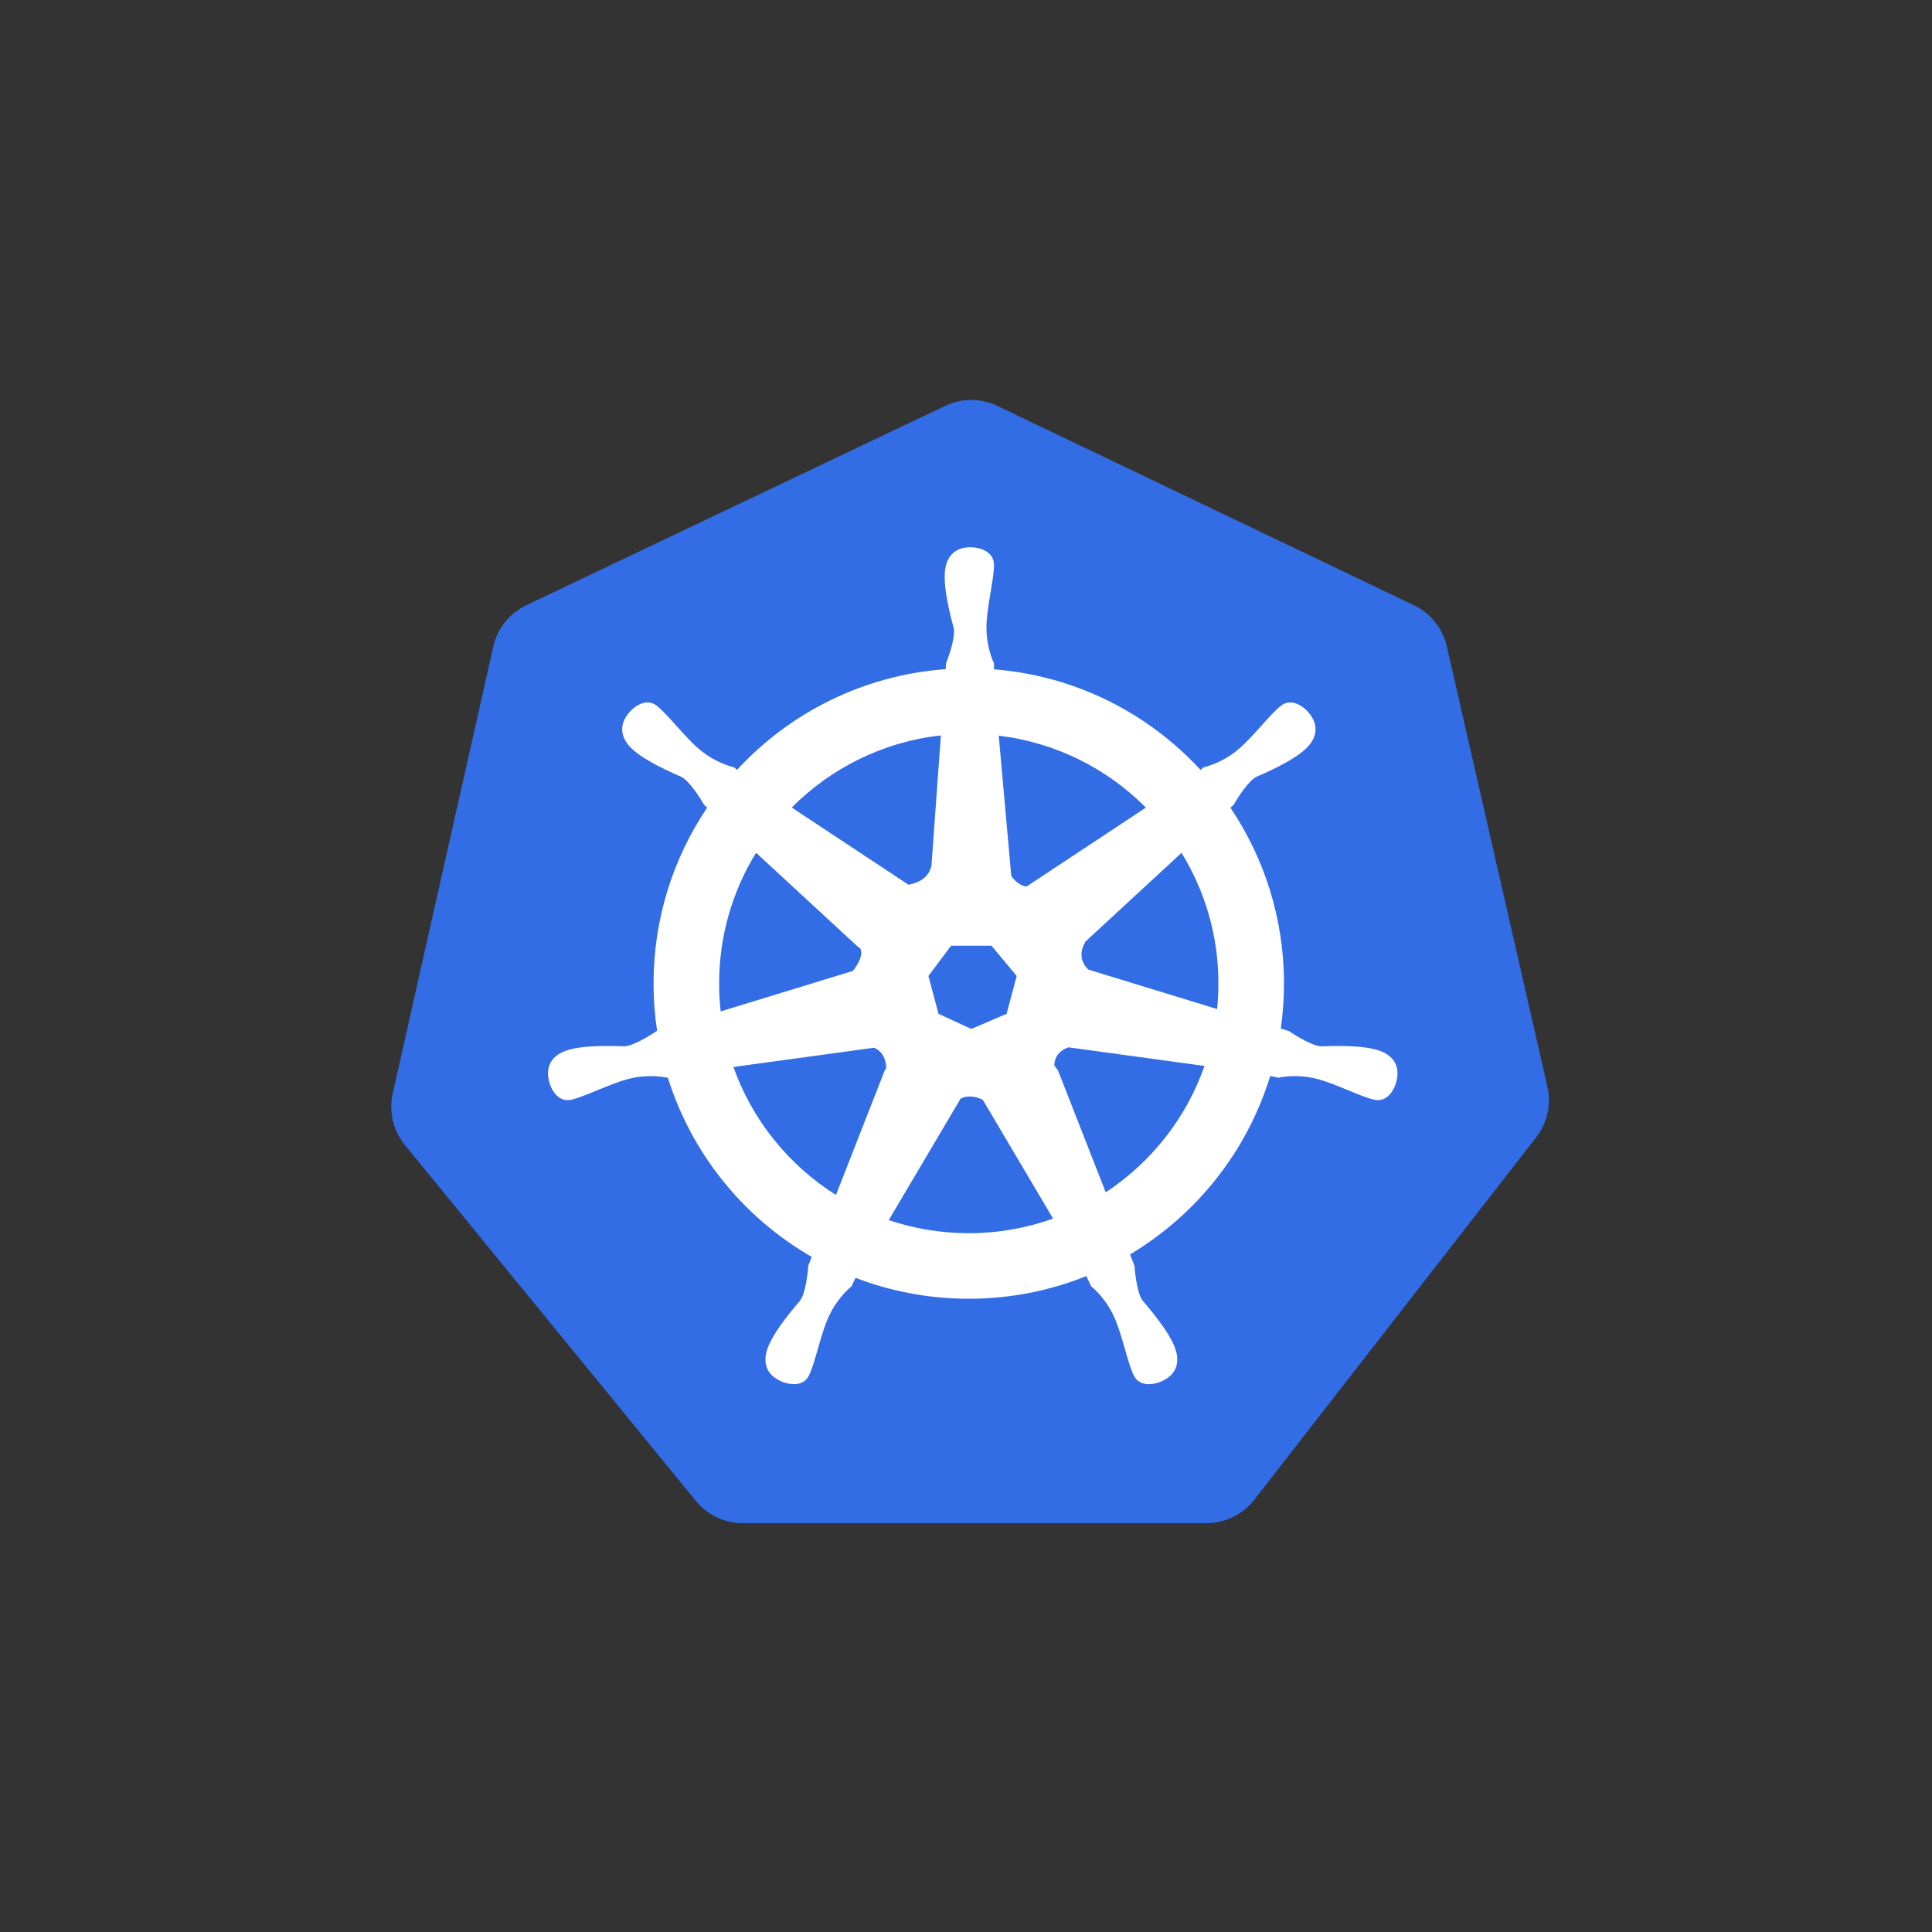
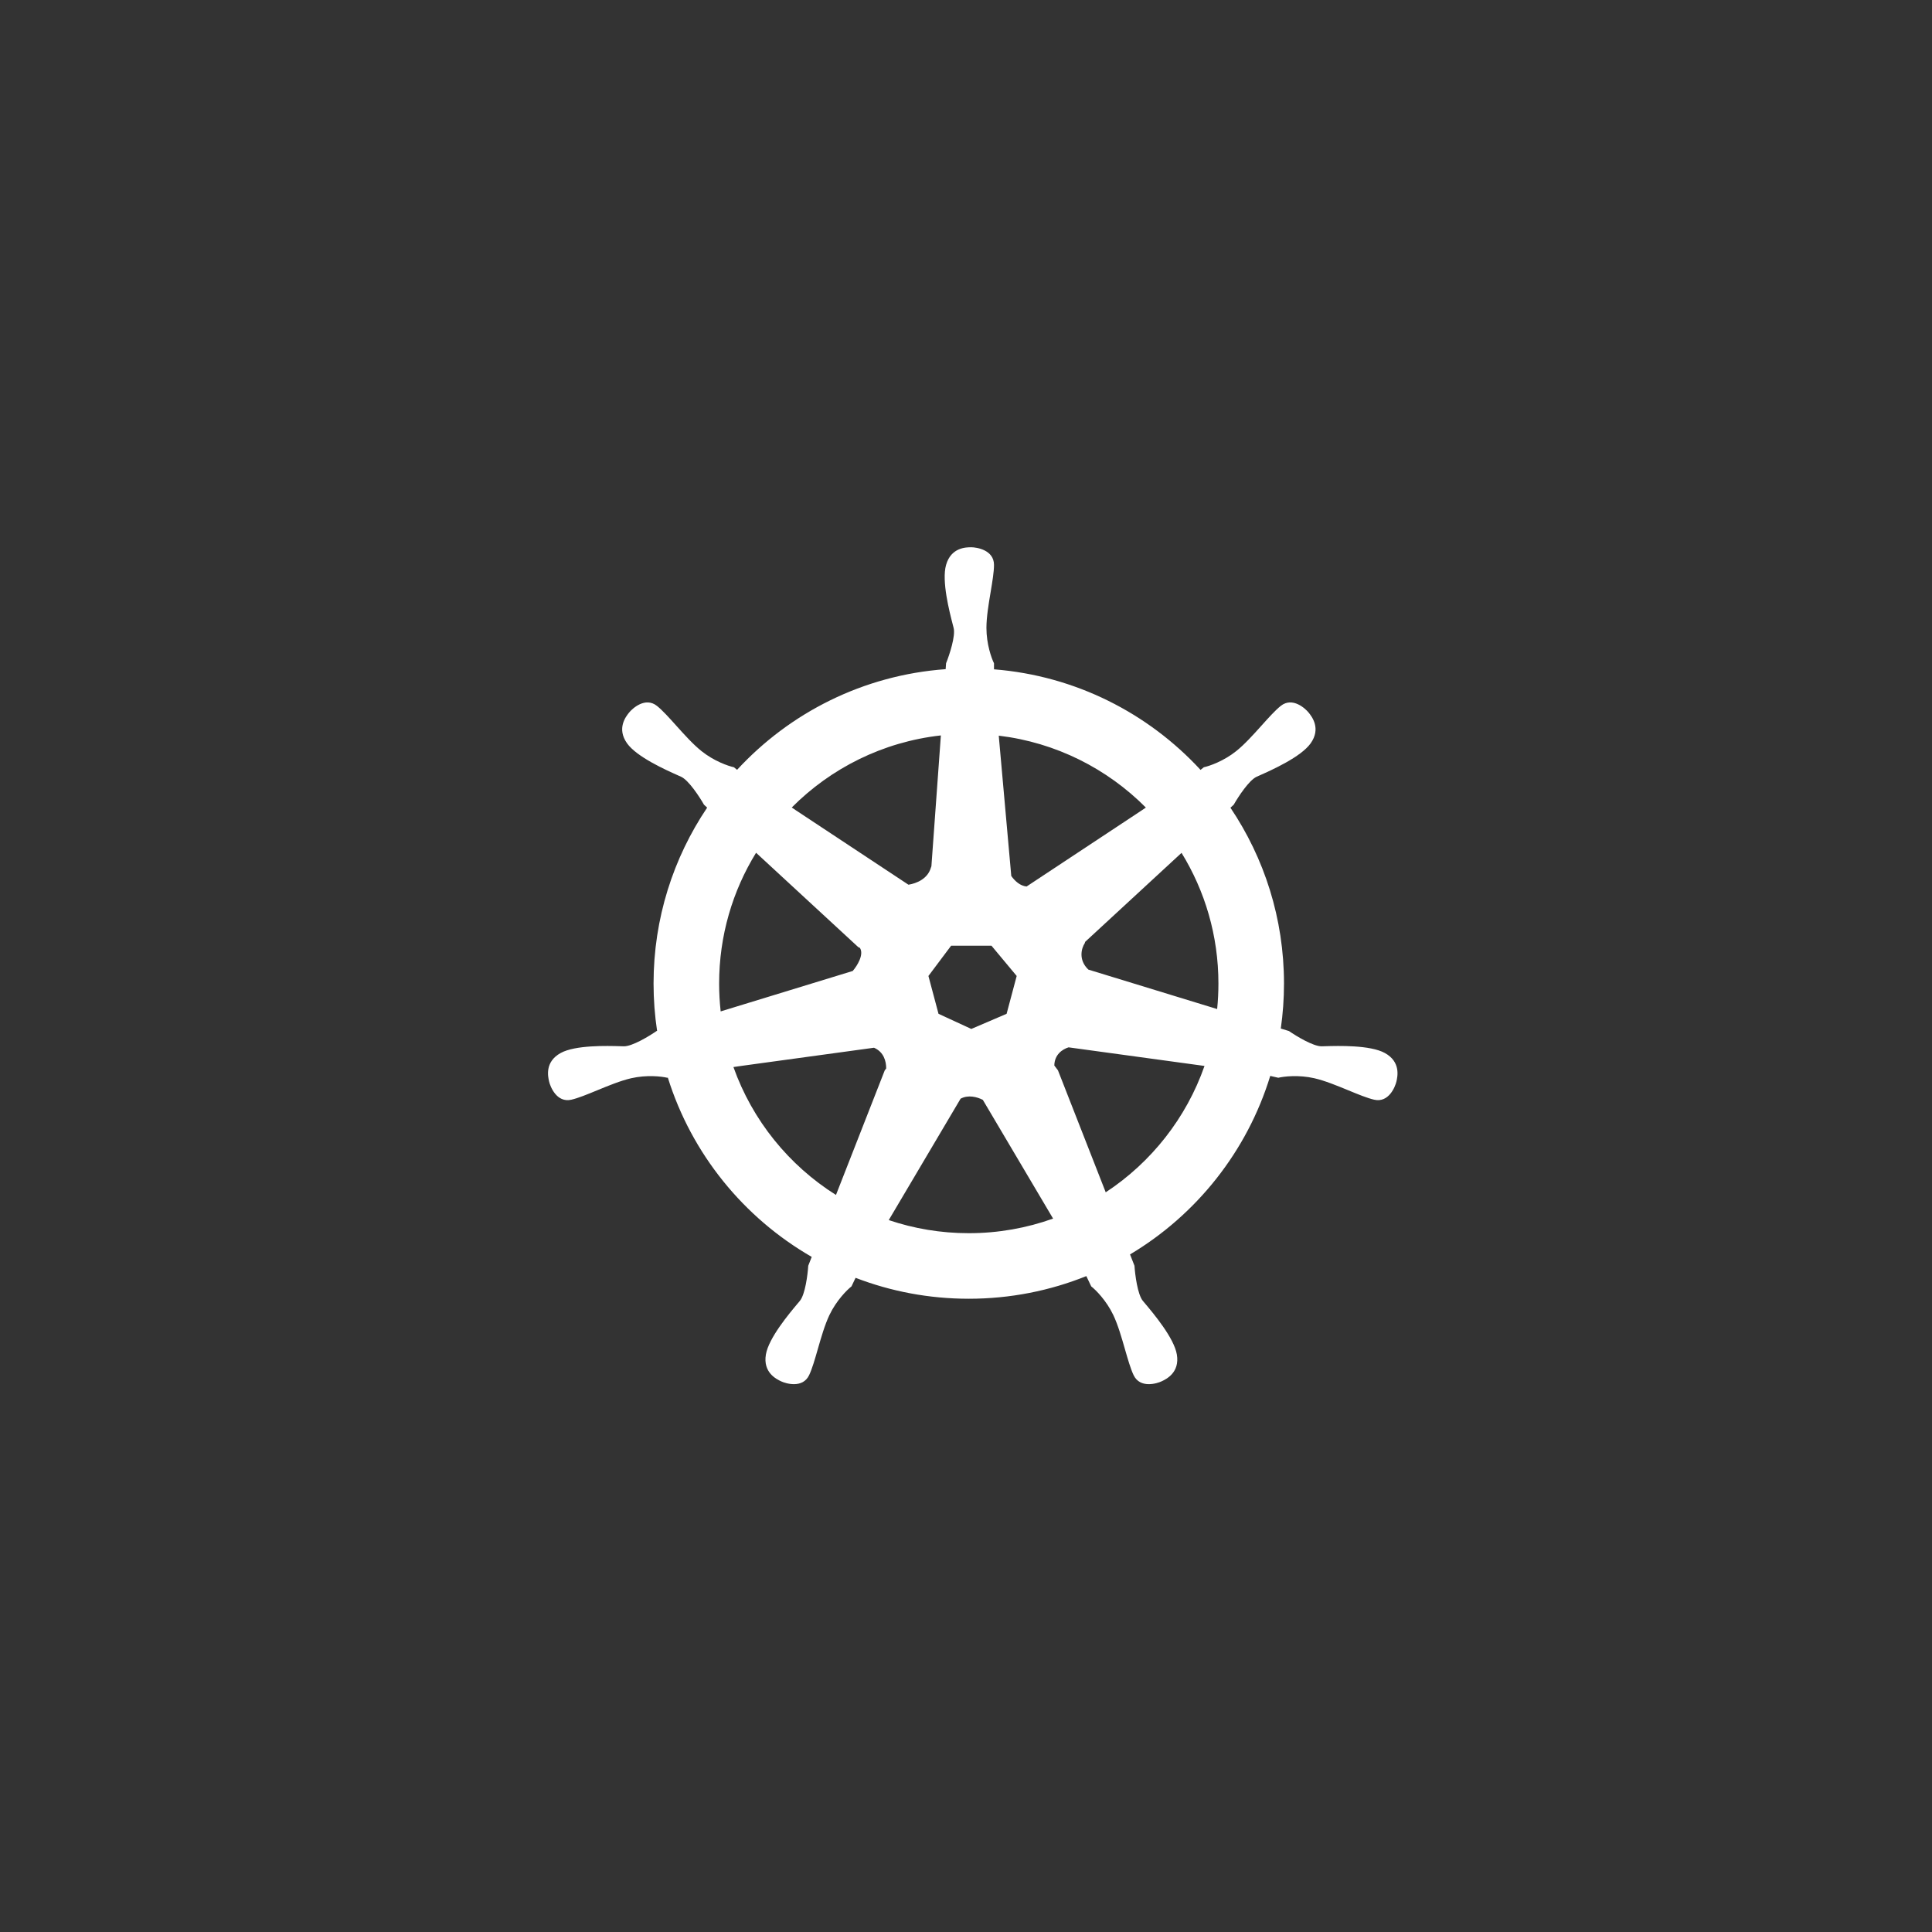
<svg xmlns="http://www.w3.org/2000/svg" width="118" height="118" viewBox="0 0 118 118" fill="none">
  <rect x="0" y="0" width="118" height="118" fill="#333333" stroke="none" />
-   <path d="M30.128 39.492L23.987 66.784C23.737 67.894 24.012 69.056 24.731 69.936L42.504 91.674C43.206 92.532 44.257 93.03 45.366 93.03H73.688C74.828 93.03 75.905 92.504 76.605 91.603L93.825 69.463C94.507 68.587 94.758 67.452 94.511 66.371L88.368 39.478C88.117 38.379 87.378 37.454 86.36 36.967L60.915 24.792C59.908 24.31 58.738 24.309 57.731 24.788L32.145 36.965C31.12 37.453 30.377 38.384 30.128 39.492Z" fill="#326DE6" />
  <path fill-rule="evenodd" clip-rule="evenodd" d="M56.887 52.908C56.876 52.933 56.867 52.959 56.859 52.985C56.661 53.68 55.983 53.955 55.485 54.035L48.626 49.501L48.358 49.319C50.743 46.921 53.92 45.312 57.465 44.917L56.887 52.908ZM52.415 57.842L46.178 52.084C44.747 54.407 43.922 57.143 43.922 60.071C43.922 60.647 43.954 61.215 44.016 61.773L52.087 59.302L52.085 59.3C52.359 58.979 52.78 58.301 52.521 57.895L52.415 57.842ZM39.917 60.071C39.917 56.093 41.124 52.396 43.191 49.327L42.997 49.148C42.724 48.667 42.062 47.653 41.6 47.442C41.548 47.419 41.485 47.391 41.412 47.358C40.665 47.025 38.894 46.234 38.301 45.403C37.651 44.489 38.227 43.767 38.419 43.526C38.611 43.285 39.404 42.539 40.126 43.115C40.461 43.382 40.864 43.831 41.296 44.312C41.795 44.867 42.332 45.465 42.848 45.877C43.619 46.492 44.485 46.789 44.822 46.86L45.019 47.017C48.238 43.529 52.73 41.234 57.757 40.87L57.783 40.51C57.989 39.997 58.369 38.847 58.245 38.354C58.232 38.299 58.214 38.232 58.194 38.155C57.989 37.362 57.503 35.486 57.783 34.503C58.091 33.425 59.016 33.425 59.324 33.425C59.632 33.425 60.71 33.579 60.71 34.503C60.71 34.932 60.61 35.527 60.504 36.164C60.38 36.901 60.248 37.694 60.248 38.354C60.248 39.34 60.556 40.202 60.71 40.51V40.88C65.688 41.274 70.133 43.561 73.325 47.022L73.527 46.86C73.864 46.789 74.73 46.492 75.501 45.877C76.017 45.465 76.554 44.867 77.053 44.312L77.053 44.312L77.053 44.312L77.053 44.312C77.485 43.831 77.888 43.382 78.223 43.115C78.945 42.539 79.738 43.285 79.93 43.526C80.122 43.767 80.698 44.489 80.048 45.403C79.455 46.234 77.684 47.025 76.937 47.358C76.864 47.391 76.801 47.419 76.749 47.442C76.287 47.653 75.625 48.667 75.352 49.148L75.151 49.333C77.216 52.401 78.422 56.095 78.422 60.071C78.422 61.004 78.355 61.922 78.227 62.82L78.726 62.973C79.181 63.288 80.217 63.915 80.725 63.905C80.782 63.904 80.851 63.902 80.931 63.899C81.749 63.876 83.687 63.821 84.582 64.314C85.564 64.854 85.358 65.755 85.289 66.055C85.22 66.356 84.829 67.372 83.929 67.166C83.51 67.07 82.953 66.841 82.355 66.594C81.665 66.31 80.922 66.004 80.278 65.856C79.317 65.636 78.408 65.744 78.073 65.826L77.582 65.713C76.171 70.321 73.079 74.194 69.019 76.616L69.29 77.308C69.326 77.859 69.478 79.061 69.802 79.453C69.838 79.496 69.882 79.549 69.934 79.61L69.934 79.61C70.46 80.237 71.708 81.721 71.878 82.728C72.064 83.834 71.23 84.232 70.952 84.365C70.674 84.498 69.635 84.823 69.237 83.989C69.052 83.602 68.886 83.022 68.707 82.401L68.707 82.401C68.501 81.684 68.279 80.911 67.995 80.315C67.57 79.425 66.921 78.78 66.649 78.568L66.349 77.94C64.131 78.832 61.707 79.323 59.169 79.323C56.733 79.323 54.402 78.871 52.256 78.045L52.006 78.568C51.735 78.78 51.085 79.425 50.66 80.315C50.376 80.911 50.154 81.684 49.948 82.401L49.948 82.401C49.77 83.022 49.603 83.602 49.419 83.989C49.021 84.823 47.981 84.498 47.703 84.365C47.425 84.232 46.591 83.834 46.778 82.728C46.948 81.721 48.195 80.237 48.721 79.61L48.722 79.61L48.724 79.607L48.725 79.606C48.775 79.547 48.818 79.495 48.853 79.453C49.177 79.061 49.33 77.859 49.365 77.308L49.577 76.767C45.422 74.375 42.244 70.476 40.789 65.817L40.752 65.826C40.417 65.744 39.508 65.636 38.547 65.856C37.904 66.004 37.16 66.31 36.47 66.594L36.47 66.594L36.47 66.594L36.47 66.594L36.47 66.594C35.872 66.841 35.315 67.07 34.897 67.166C33.996 67.372 33.605 66.356 33.537 66.055C33.468 65.755 33.262 64.854 34.244 64.314C35.139 63.821 37.077 63.876 37.895 63.899L37.895 63.899C37.975 63.902 38.044 63.904 38.1 63.905C38.608 63.915 39.644 63.288 40.099 62.973L40.133 62.963C39.991 62.02 39.917 61.054 39.917 60.071ZM61.018 45.131L61.002 44.932C64.497 45.351 67.629 46.952 69.985 49.323L69.723 49.501L62.701 54.144C62.309 54.107 61.989 53.816 61.765 53.502L61.018 45.131ZM66.28 57.522L72.164 52.09C73.593 54.412 74.417 57.145 74.417 60.071C74.417 60.597 74.391 61.117 74.339 61.629L66.474 59.22C65.842 58.619 66.058 57.9 66.254 57.605L66.28 57.522ZM73.501 65.095L73.567 65.105C72.452 68.293 70.308 70.998 67.534 72.822L64.617 65.373L64.394 65.078C64.406 64.406 64.887 64.085 65.266 63.968L73.501 65.095ZM60.028 67.176L64.319 74.427C62.711 75.004 60.977 75.319 59.169 75.319C57.46 75.319 55.816 75.037 54.282 74.519L58.669 67.105C59.136 66.852 59.675 66.995 60.028 67.176ZM54.038 65.373L51.058 72.984C48.181 71.173 45.951 68.427 44.796 65.172L45.325 65.095L53.381 63.992C53.974 64.244 54.129 64.814 54.125 65.258L54.038 65.373ZM56.705 59.609L58.091 57.761H60.556L62.096 59.609L61.48 61.92L59.324 62.844L57.321 61.92L56.705 59.609Z" fill="white" />
</svg>